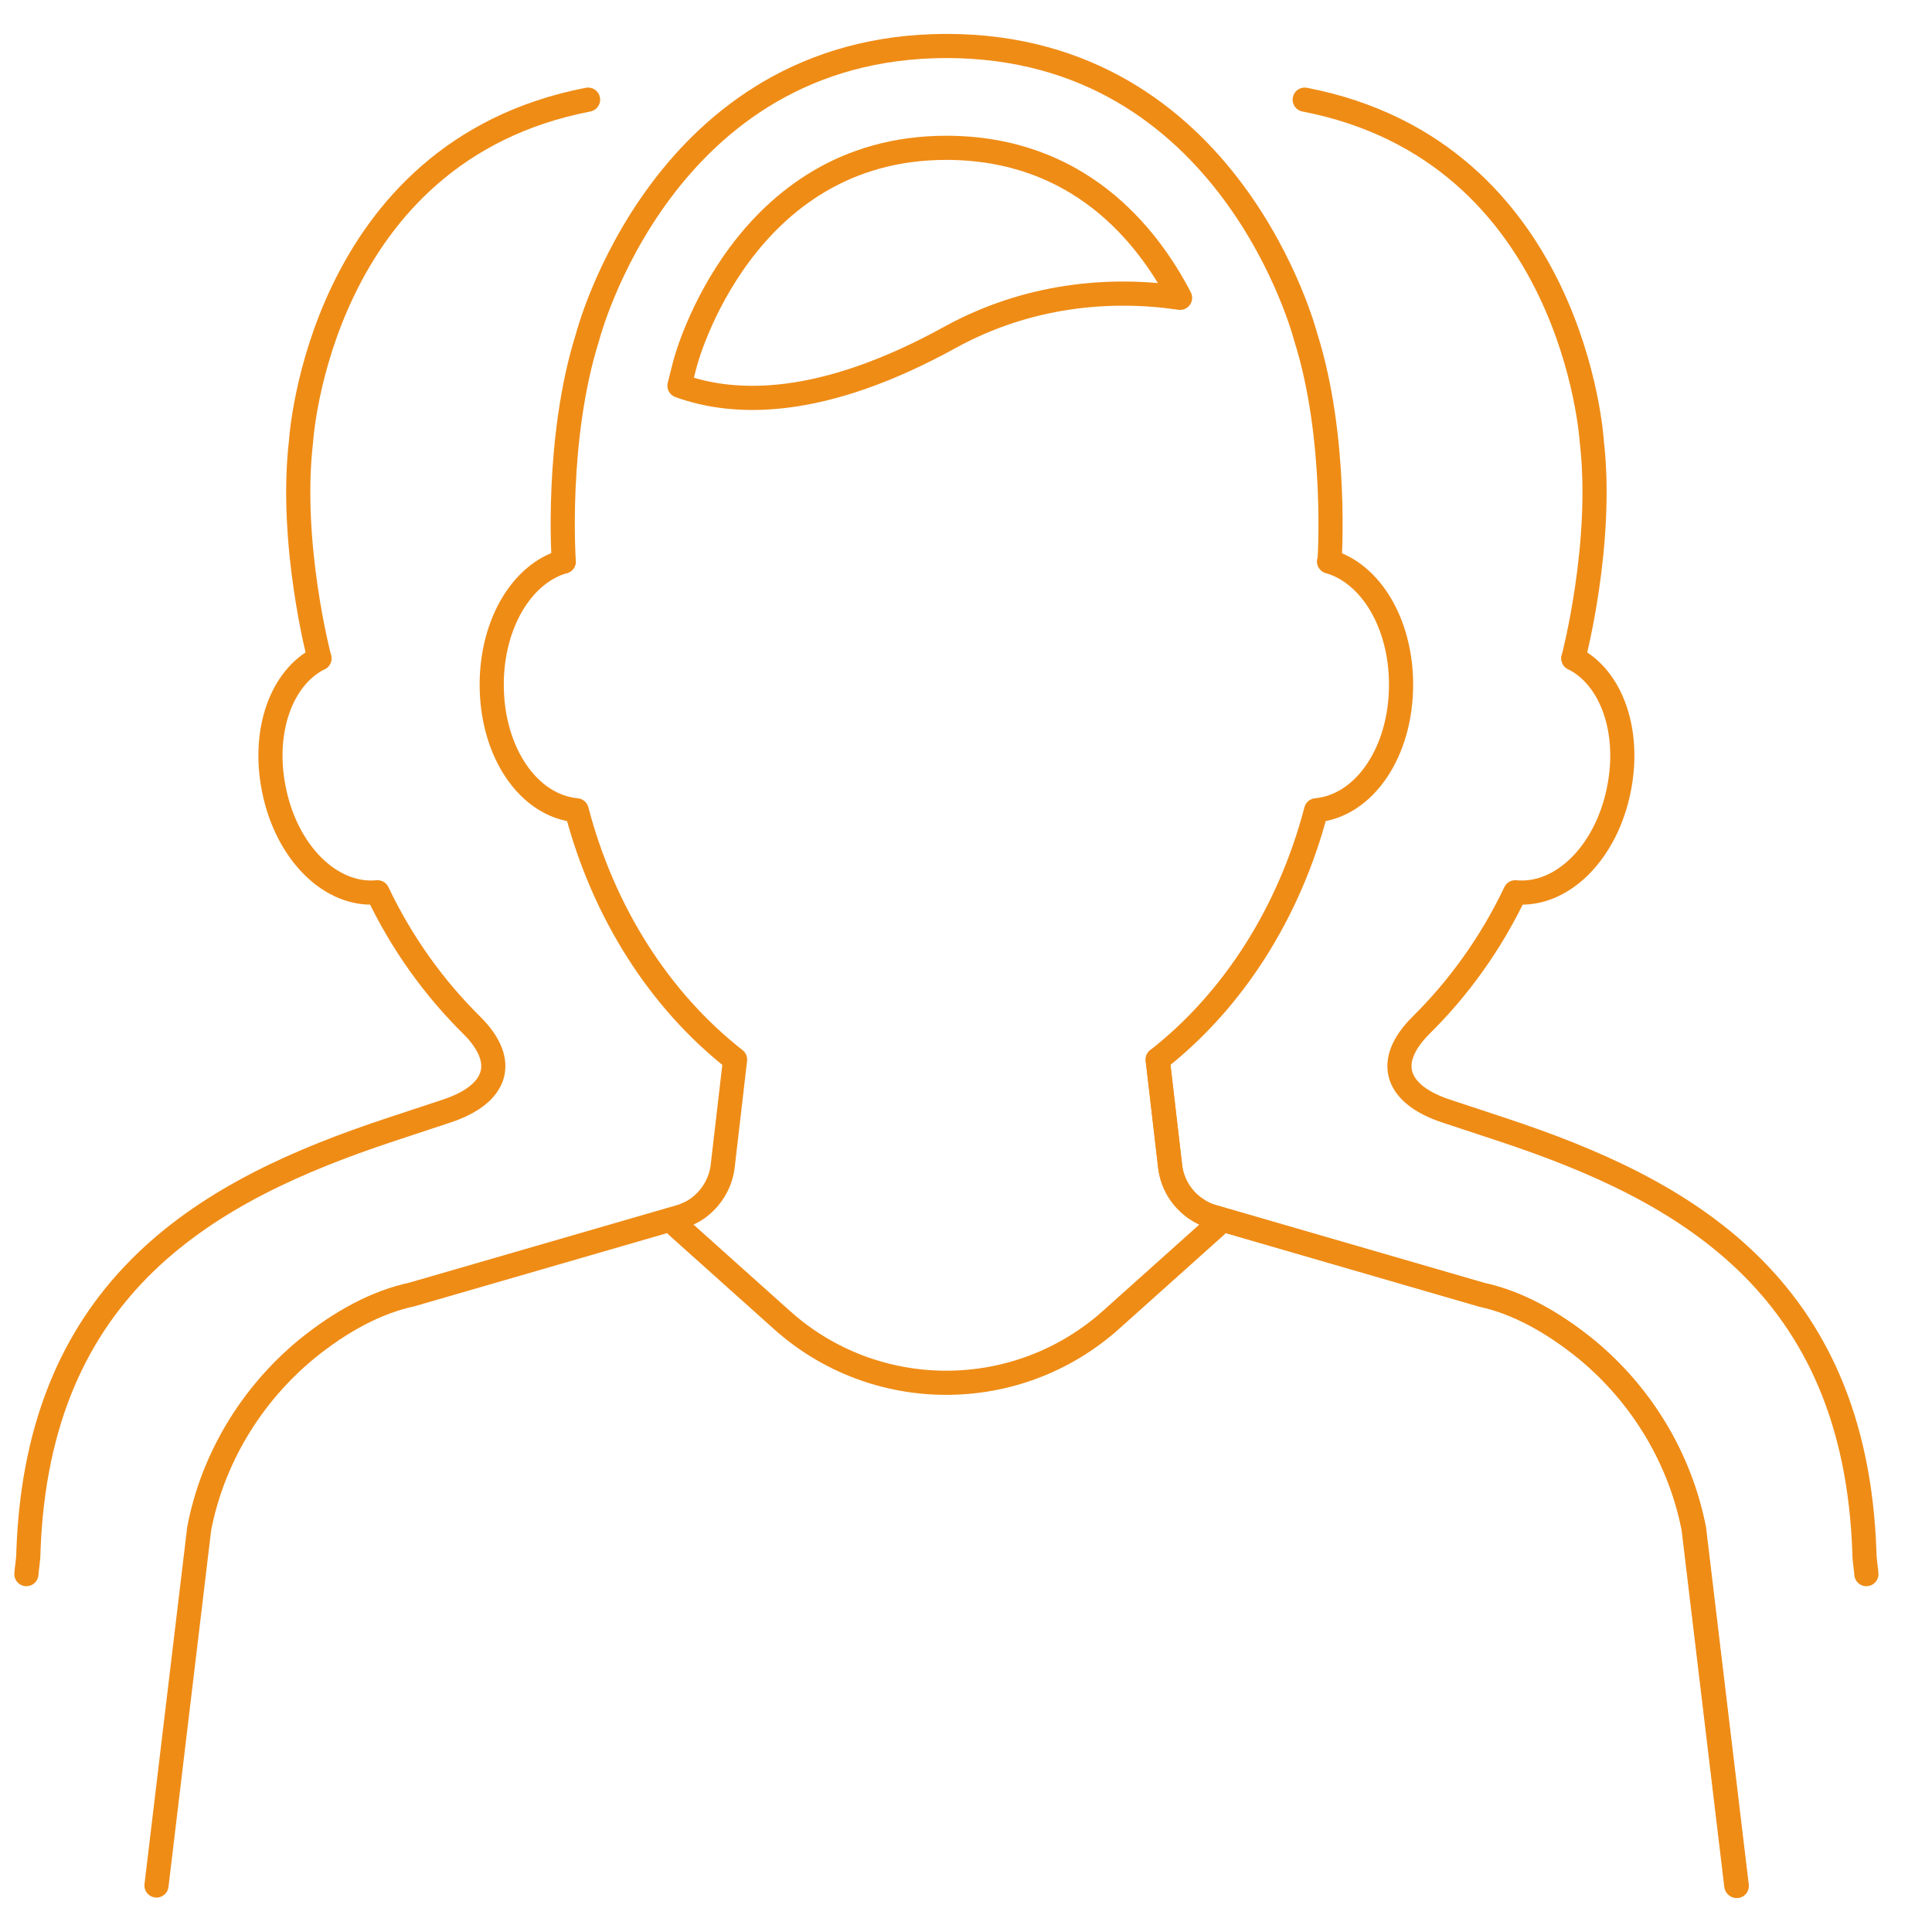
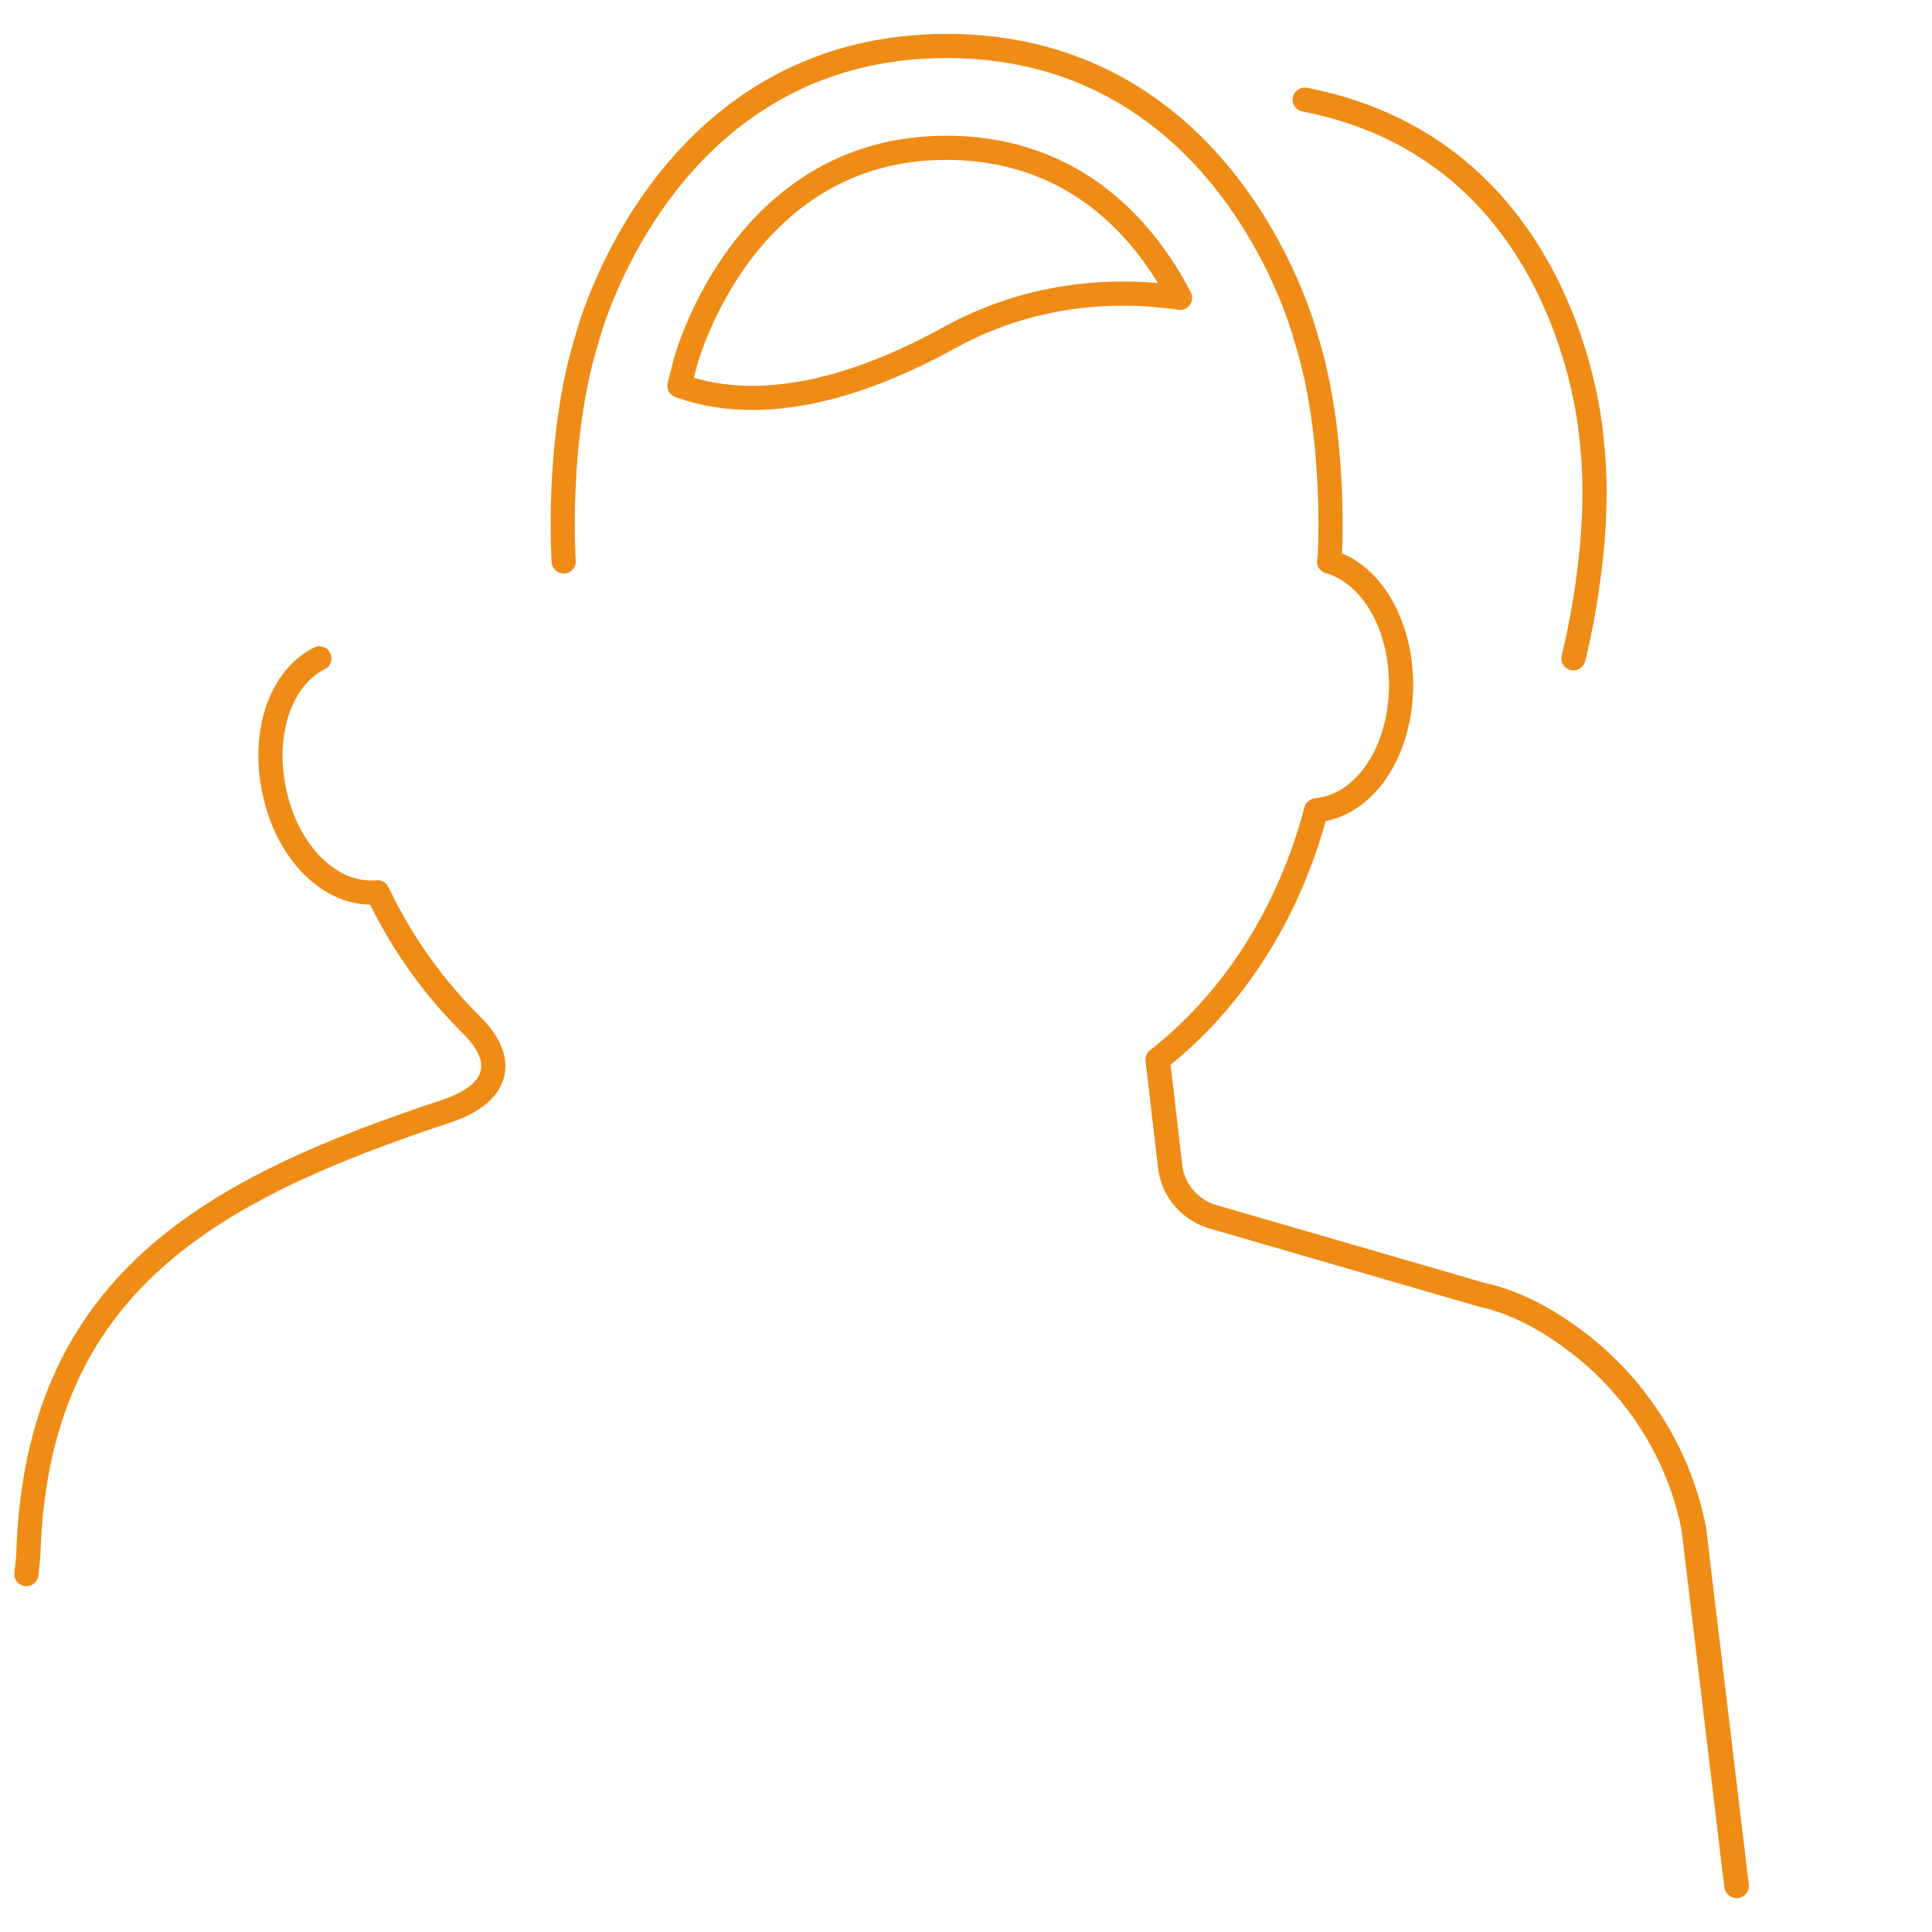
<svg xmlns="http://www.w3.org/2000/svg" width="80" height="80" viewBox="0 0 80 80" fill="none">
  <g id="Group 455 1">
    <path id="Vector" d="M71.916 78.096L70.148 63.31C69.572 60.41 68.009 57.799 65.727 55.907C64.266 54.714 62.806 53.933 61.387 53.624L50.201 50.375C49.954 50.313 49.727 50.19 49.522 50.046C48.925 49.655 48.535 49.018 48.453 48.298L47.938 43.877" stroke="#EF8C16" stroke-miterlimit="10" stroke-linecap="round" stroke-linejoin="round" />
-     <path id="Vector_2" d="M23.343 23.25C21.616 23.744 20.361 25.82 20.361 28.35C20.361 31.147 21.883 33.368 23.878 33.553C24.988 37.789 27.312 41.429 30.438 43.876L29.924 48.297C29.841 48.996 29.451 49.634 28.875 50.045C28.669 50.189 28.443 50.292 28.196 50.374L17.05 53.603C15.611 53.911 14.13 54.693 12.67 55.885C10.388 57.777 8.804 60.41 8.249 63.289L6.48 78.074" stroke="#EF8C16" stroke-miterlimit="10" stroke-linecap="round" stroke-linejoin="round" />
    <path id="Vector_3" d="M55.033 23.25C56.761 23.744 58.015 25.82 58.015 28.35C58.015 31.147 56.493 33.368 54.498 33.553C53.388 37.789 51.064 41.429 47.938 43.876L48.453 48.297C48.535 48.996 48.925 49.634 49.501 50.045C49.707 50.189 49.933 50.292 50.18 50.374L61.326 53.603C62.765 53.911 64.246 54.693 65.706 55.885C67.989 57.777 69.572 60.41 70.127 63.289L71.896 78.074" stroke="#EF8C16" stroke-miterlimit="10" stroke-linecap="round" stroke-linejoin="round" />
-     <path id="Vector_4" d="M50.344 50.766L46.005 54.652C42.119 58.127 36.237 58.127 32.371 54.652L28.032 50.766" stroke="#EF8C16" stroke-miterlimit="10" stroke-linecap="round" stroke-linejoin="round" />
    <path id="Vector_5" d="M23.343 23.25C23.343 23.25 22.993 18.191 24.33 13.955C24.33 13.955 27.415 1.904 39.198 1.904C50.981 1.904 54.066 13.955 54.066 13.955C55.403 18.171 55.053 23.25 55.053 23.25" stroke="#EF8C16" stroke-miterlimit="10" stroke-linecap="round" stroke-linejoin="round" />
    <path id="Vector_6" d="M39.178 6.121C30.746 6.121 28.402 14.923 28.382 15.005C28.382 15.005 28.279 15.375 28.135 15.971C30.459 16.814 34.057 16.876 39.322 13.977C42.53 12.208 45.944 11.9 48.864 12.332C47.486 9.679 44.627 6.121 39.178 6.121Z" stroke="#EF8C16" stroke-miterlimit="10" stroke-linecap="round" stroke-linejoin="round" />
-     <path id="Vector_7" d="M65.15 27.261C66.713 28.042 67.515 30.243 67.042 32.649C66.528 35.301 64.677 37.132 62.744 36.947C61.736 39.065 60.4 40.915 58.837 42.458C57.294 44 57.829 45.337 59.906 46.015L62.271 46.797C69.633 49.244 76.83 53.131 77.201 64.297C77.201 64.585 77.262 64.893 77.283 65.181" stroke="#EF8C16" stroke-miterlimit="10" stroke-linecap="round" stroke-linejoin="round" />
    <path id="Vector_8" d="M65.15 27.261C65.15 27.261 66.405 22.51 65.912 18.274C65.912 18.274 65.192 6.285 54.025 4.126" stroke="#EF8C16" stroke-miterlimit="10" stroke-linecap="round" stroke-linejoin="round" />
-     <path id="Vector_9" d="M13.226 27.261C11.663 28.042 10.861 30.243 11.334 32.649C11.848 35.301 13.699 37.132 15.632 36.947C16.639 39.065 17.976 40.915 19.539 42.458C21.081 44 20.547 45.337 18.47 46.015L16.105 46.797C8.743 49.244 1.545 53.131 1.175 64.297C1.175 64.585 1.113 64.893 1.093 65.181" stroke="#EF8C16" stroke-miterlimit="10" stroke-linecap="round" stroke-linejoin="round" />
-     <path id="Vector_10" d="M13.226 27.261C13.226 27.261 11.971 22.51 12.465 18.274C12.465 18.274 13.184 6.285 24.351 4.126" stroke="#EF8C16" stroke-miterlimit="10" stroke-linecap="round" stroke-linejoin="round" />
+     <path id="Vector_9" d="M13.226 27.261C11.663 28.042 10.861 30.243 11.334 32.649C11.848 35.301 13.699 37.132 15.632 36.947C16.639 39.065 17.976 40.915 19.539 42.458C21.081 44 20.547 45.337 18.47 46.015C8.743 49.244 1.545 53.131 1.175 64.297C1.175 64.585 1.113 64.893 1.093 65.181" stroke="#EF8C16" stroke-miterlimit="10" stroke-linecap="round" stroke-linejoin="round" />
  </g>
</svg>